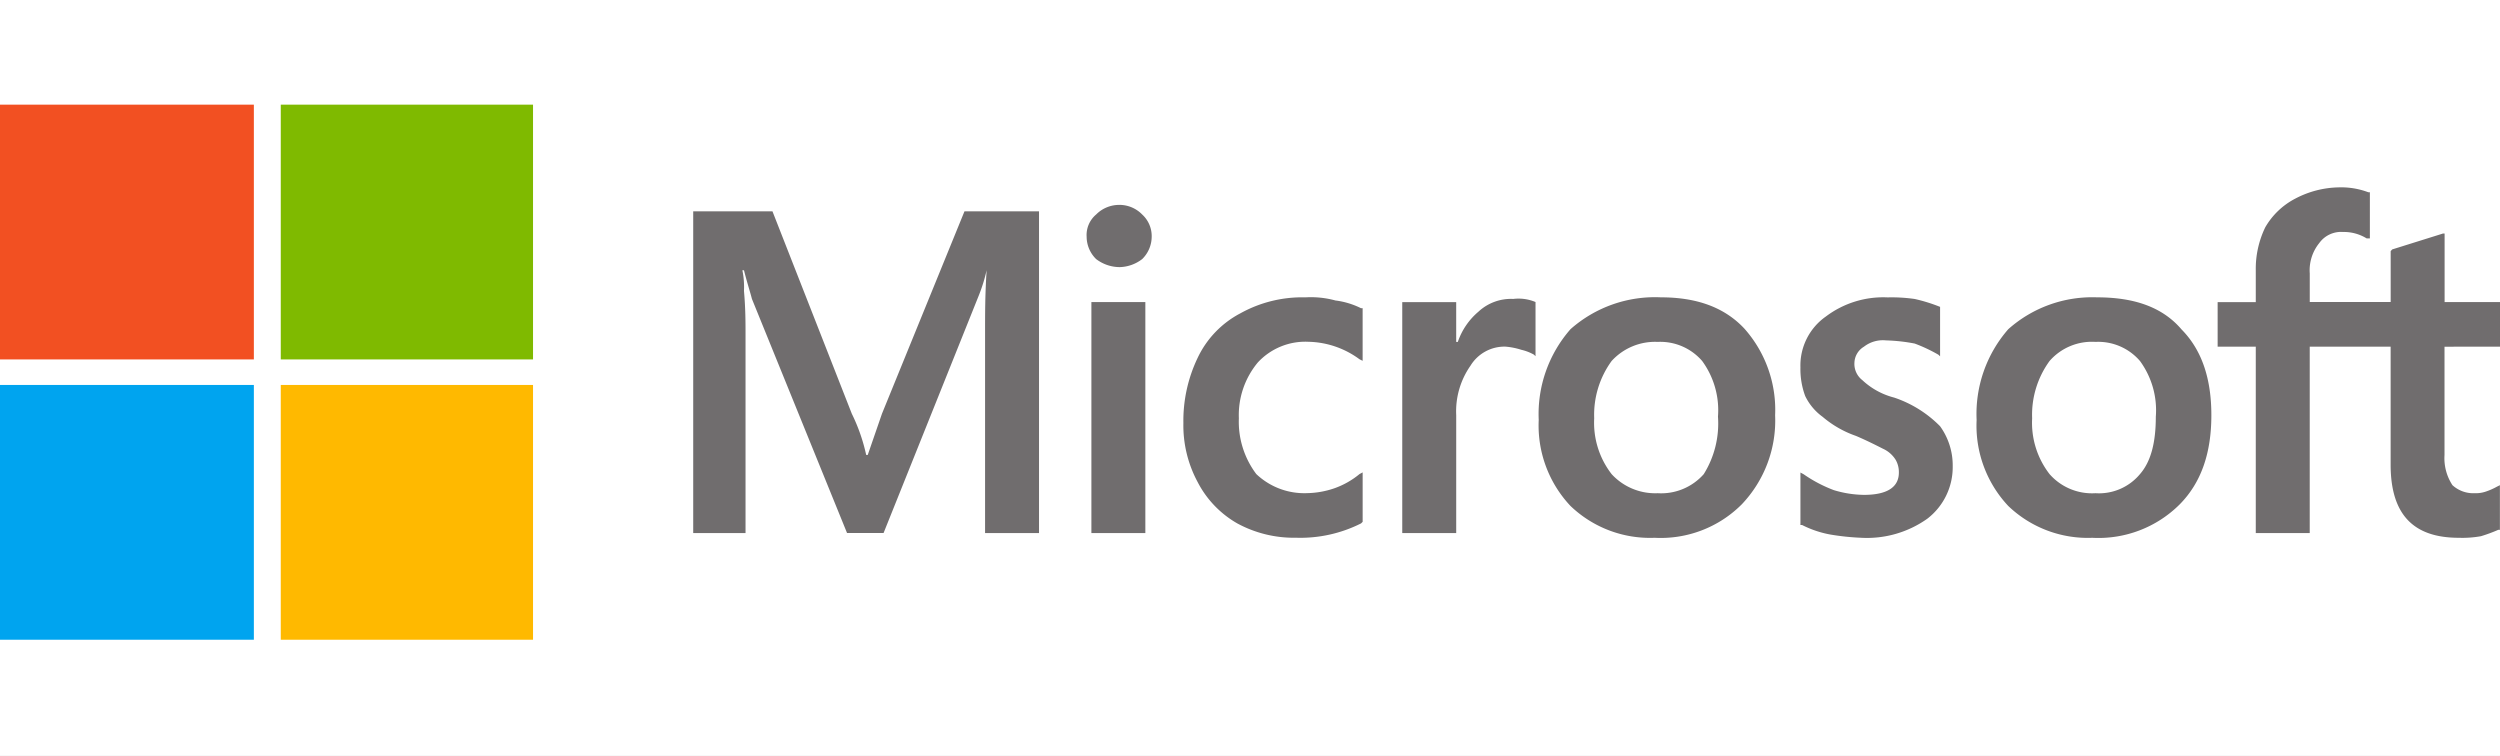
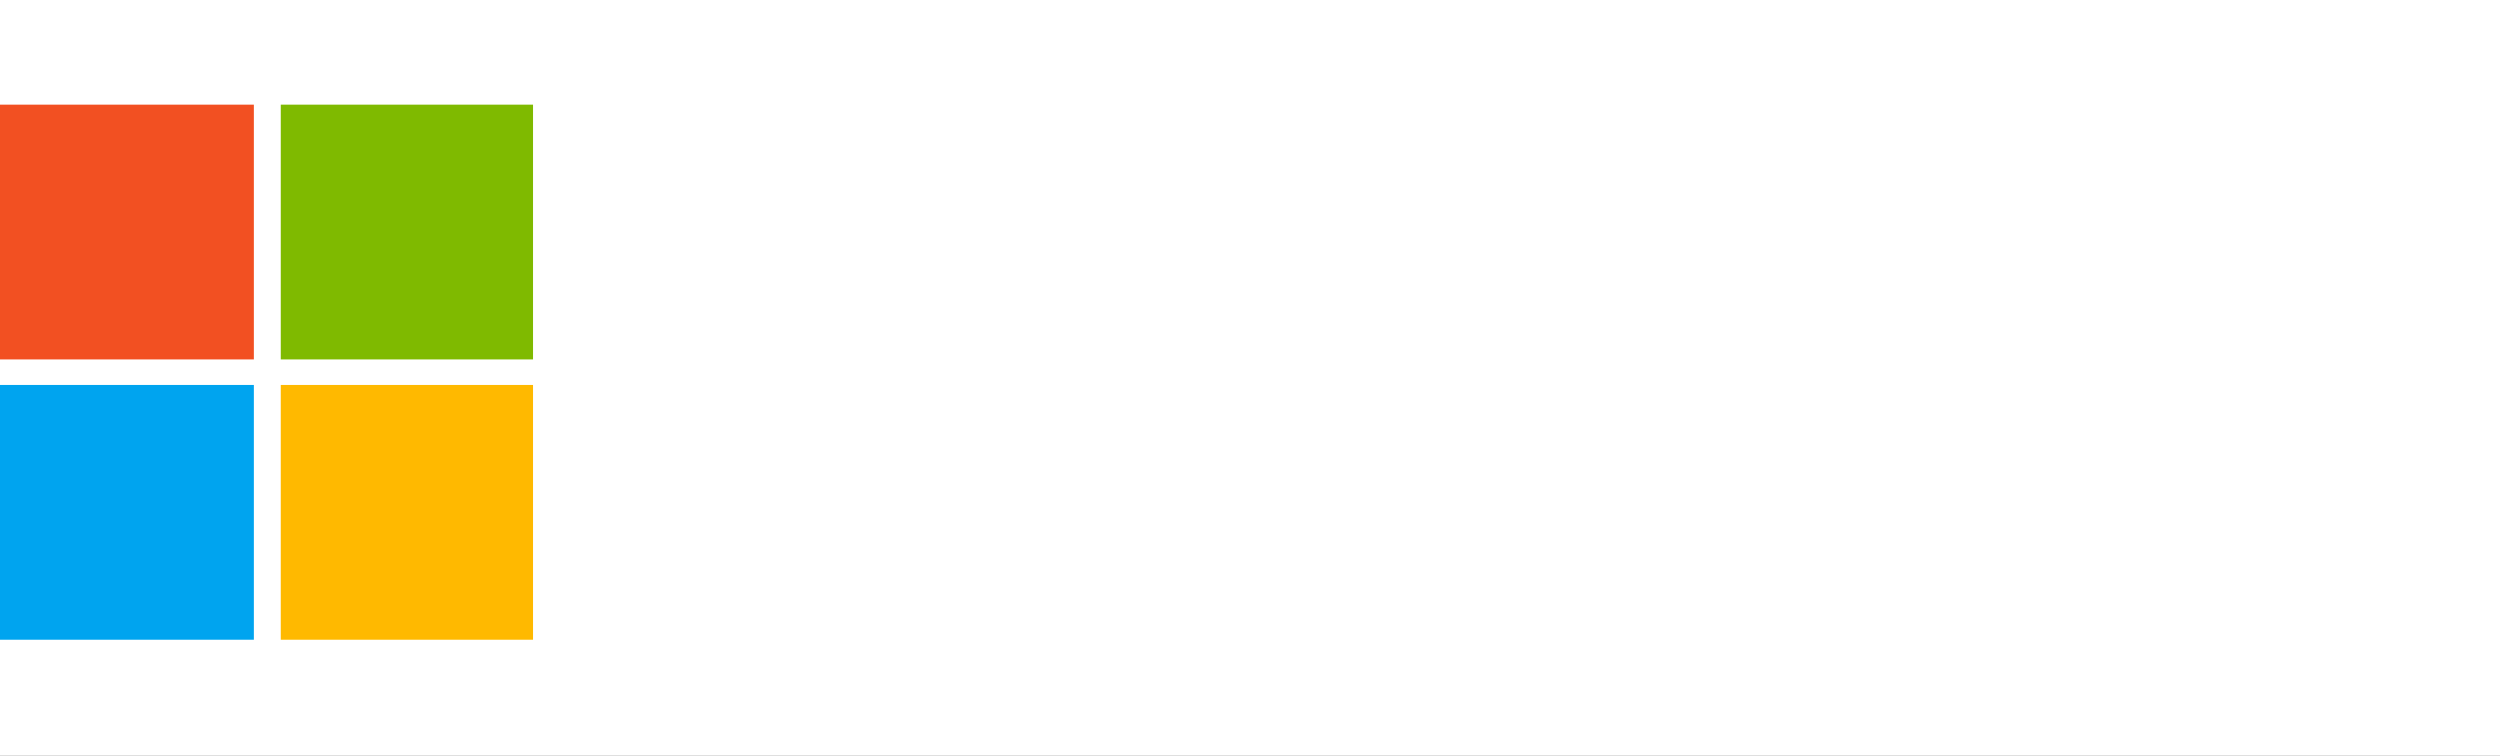
<svg xmlns="http://www.w3.org/2000/svg" width="215" height="65" viewBox="0 0 215 65">
  <rect x="0" y="0" width="215" height="65" fill="#333333" stroke="none" />
  <defs>
    <clipPath id="clip-Microsoft-logo">
      <rect width="215" height="65" />
    </clipPath>
  </defs>
  <g id="Microsoft-logo" clip-path="url(#clip-Microsoft-logo)">
    <rect width="215" height="65" fill="#fff" />
-     <rect id="Rectangle_15114" data-name="Rectangle 15114" width="215" height="65" fill="#fff" />
    <g id="Group_193997" data-name="Group 193997" transform="translate(179.525 -275.102)">
-       <path id="Path_36330" data-name="Path 36330" d="M5.706,301.363v-3.835H.942v-5.894H.8L-3.562,293l-.134.146v4.378h-6.959v-2.467a3.714,3.714,0,0,1,.815-2.6A2.309,2.309,0,0,1-7.8,291.5a3.749,3.749,0,0,1,2.043.555h.272v-3.971h-.134a6.626,6.626,0,0,0-2.586-.419,8.3,8.3,0,0,0-3.689.963,6.36,6.36,0,0,0-2.586,2.467,8.191,8.191,0,0,0-.817,3.7v2.736h-3.28v3.835h3.28v16.028h4.64V301.363H-3.7V311.5c0,4.242,1.9,6.3,5.866,6.3a8.98,8.98,0,0,0,1.9-.136,13.108,13.108,0,0,0,1.5-.553h.132v-3.835l-.272.136a5.649,5.649,0,0,1-.949.417,2.683,2.683,0,0,1-.955.136,2.65,2.65,0,0,1-1.905-.689,4.23,4.23,0,0,1-.683-2.6v-9.309Zm-29.6,6.03a7.177,7.177,0,0,0-1.364-4.8,4.734,4.734,0,0,0-3.823-1.64,4.83,4.83,0,0,0-3.949,1.64,7.859,7.859,0,0,0-1.5,4.933,7.209,7.209,0,0,0,1.5,4.8,4.86,4.86,0,0,0,3.949,1.64,4.586,4.586,0,0,0,3.823-1.64C-24.3,311.228-23.894,309.576-23.894,307.393Zm2.191-7.534c1.766,1.776,2.586,4.242,2.586,7.4s-.821,5.746-2.726,7.67a9.884,9.884,0,0,1-7.512,2.872,9.881,9.881,0,0,1-7.226-2.736,10.094,10.094,0,0,1-2.724-7.4,11.074,11.074,0,0,1,2.724-7.805,10.858,10.858,0,0,1,7.638-2.738C-25.8,297.121-23.351,297.936-21.7,299.859ZM-46.4,305.741a6.287,6.287,0,0,1-2.734-1.5,1.766,1.766,0,0,1-.679-1.506,1.671,1.671,0,0,1,.817-1.368,2.66,2.66,0,0,1,1.905-.543,14.993,14.993,0,0,1,2.461.272,13.283,13.283,0,0,1,2.043.963l.14.134v-4.252a14.251,14.251,0,0,0-2.183-.679,14.051,14.051,0,0,0-2.323-.136,8.191,8.191,0,0,0-5.313,1.642,5.141,5.141,0,0,0-2.191,4.376,6.652,6.652,0,0,0,.411,2.467,4.769,4.769,0,0,0,1.5,1.788,8.934,8.934,0,0,0,2.868,1.64c.955.407,1.772.825,2.315,1.1a2.5,2.5,0,0,1,1.1.963,2.123,2.123,0,0,1,.272,1.086c0,1.232-.963,1.921-3.006,1.921a9.248,9.248,0,0,1-2.586-.407,11.844,11.844,0,0,1-2.6-1.368l-.274-.146V316.7h.14a8.837,8.837,0,0,0,2.461.825,20.956,20.956,0,0,0,2.588.272,8.976,8.976,0,0,0,5.726-1.64,5.592,5.592,0,0,0,2.181-4.524,5.738,5.738,0,0,0-1.087-3.427A10.014,10.014,0,0,0-46.4,305.741Zm-15.149,1.652a7.176,7.176,0,0,0-1.36-4.8,4.759,4.759,0,0,0-3.823-1.64,5.053,5.053,0,0,0-3.961,1.64,7.86,7.86,0,0,0-1.5,4.933,7.209,7.209,0,0,0,1.5,4.8,5.087,5.087,0,0,0,3.961,1.64,4.882,4.882,0,0,0,3.961-1.64A8.233,8.233,0,0,0-61.547,307.393Zm2.315-7.534a10.515,10.515,0,0,1,2.6,7.4,10.447,10.447,0,0,1-2.874,7.67A9.845,9.845,0,0,1-67,317.8a9.878,9.878,0,0,1-7.23-2.736,10.091,10.091,0,0,1-2.734-7.4,11.07,11.07,0,0,1,2.734-7.805,10.952,10.952,0,0,1,7.773-2.738C-63.45,297.121-61,297.936-59.232,299.859Zm-19.911-2.6a4.113,4.113,0,0,0-3.008,1.1,5.9,5.9,0,0,0-1.77,2.6h-.138v-3.427H-88.7v19.863h4.64V307.257A6.845,6.845,0,0,1-82.832,303a3.428,3.428,0,0,1,3.006-1.64,6.019,6.019,0,0,1,1.364.272,4.055,4.055,0,0,1,1.089.419l.134.134v-4.66A3.759,3.759,0,0,0-79.143,297.257Zm-15.287.136a7.967,7.967,0,0,0-2.586-.272,10.927,10.927,0,0,0-5.594,1.368,8.348,8.348,0,0,0-3.685,3.837,12.523,12.523,0,0,0-1.226,5.61A10.27,10.27,0,0,0-106.3,313a8.671,8.671,0,0,0,3.413,3.563,10.188,10.188,0,0,0,5.049,1.232,11.606,11.606,0,0,0,5.594-1.232l.138-.136v-4.252l-.272.146a7.067,7.067,0,0,1-2.191,1.232,7.558,7.558,0,0,1-2.315.407,6,6,0,0,1-4.368-1.64,7.48,7.48,0,0,1-1.5-4.8,7.066,7.066,0,0,1,1.632-4.8,5.565,5.565,0,0,1,4.368-1.776,7.647,7.647,0,0,1,4.372,1.5l.272.136v-4.524h-.138A6.828,6.828,0,0,0-94.43,297.393Zm-18.553-8.223a2.781,2.781,0,0,0-2.041.825,2.306,2.306,0,0,0-.817,1.923,2.7,2.7,0,0,0,.817,1.911,3.355,3.355,0,0,0,2.041.691,3.306,3.306,0,0,0,1.919-.691,2.706,2.706,0,0,0,.817-1.911,2.517,2.517,0,0,0-.817-1.923A2.73,2.73,0,0,0-112.983,289.17Zm-2.449,28.222h4.64V297.529h-4.64Zm-10.915-27.668h6.411v27.668h-4.64V299.859c0-1.234,0-3.02.134-5.067a14.3,14.3,0,0,1-.683,2.193l-8.181,20.406h-3.14l-8.181-20.135c-.138-.553-.409-1.368-.683-2.465h-.138a7.148,7.148,0,0,1,.138,1.776c.134,1.5.134,2.736.134,3.835v16.989h-4.5V289.723h6.815l6.821,17.4a15.5,15.5,0,0,1,1.24,3.551h.134l1.226-3.551Z" transform="translate(29.769 3.552)" fill="#706d6e" />
      <rect id="Rectangle_16770" data-name="Rectangle 16770" width="21.832" height="21.911" transform="translate(-179.525 284.102)" fill="#f25022" />
      <rect id="Rectangle_16771" data-name="Rectangle 16771" width="21.695" height="21.911" transform="translate(-155.379 284.102)" fill="#7fba00" />
      <rect id="Rectangle_16772" data-name="Rectangle 16772" width="21.832" height="21.911" transform="translate(-179.525 308.208)" fill="#00a4ef" />
      <rect id="Rectangle_16773" data-name="Rectangle 16773" width="21.695" height="21.911" transform="translate(-155.379 308.208)" fill="#ffb900" />
    </g>
  </g>
</svg>